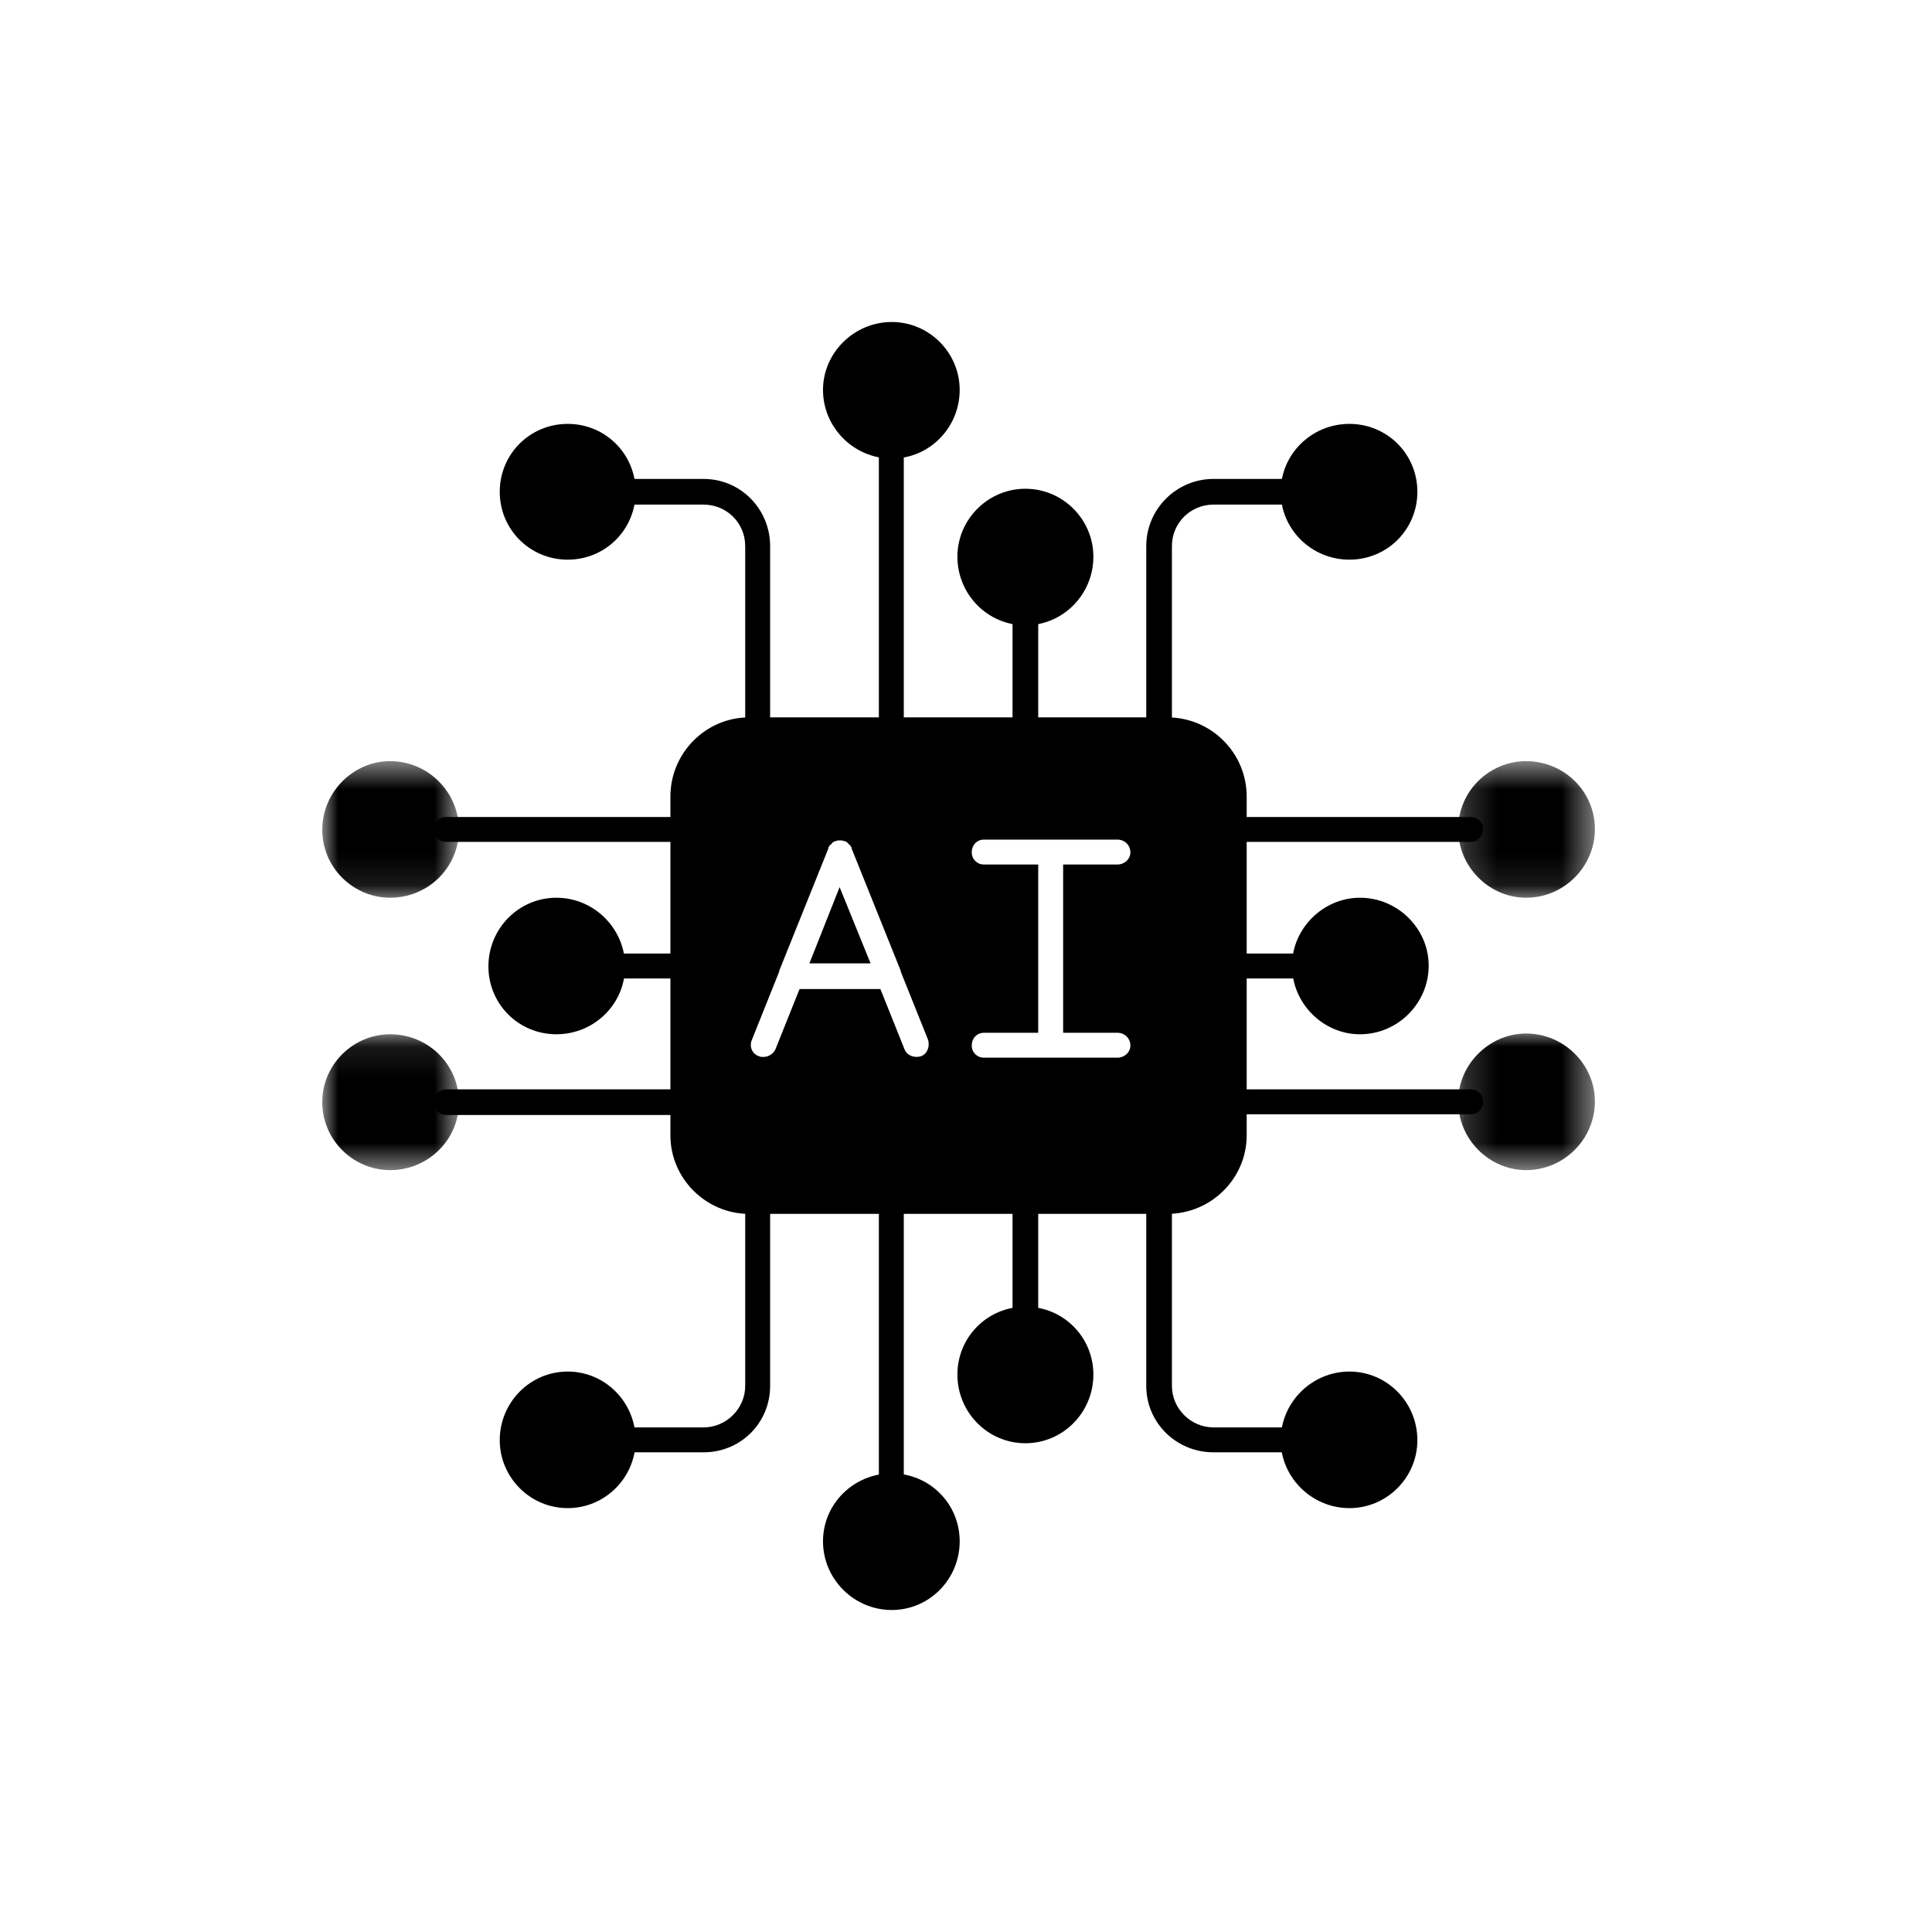
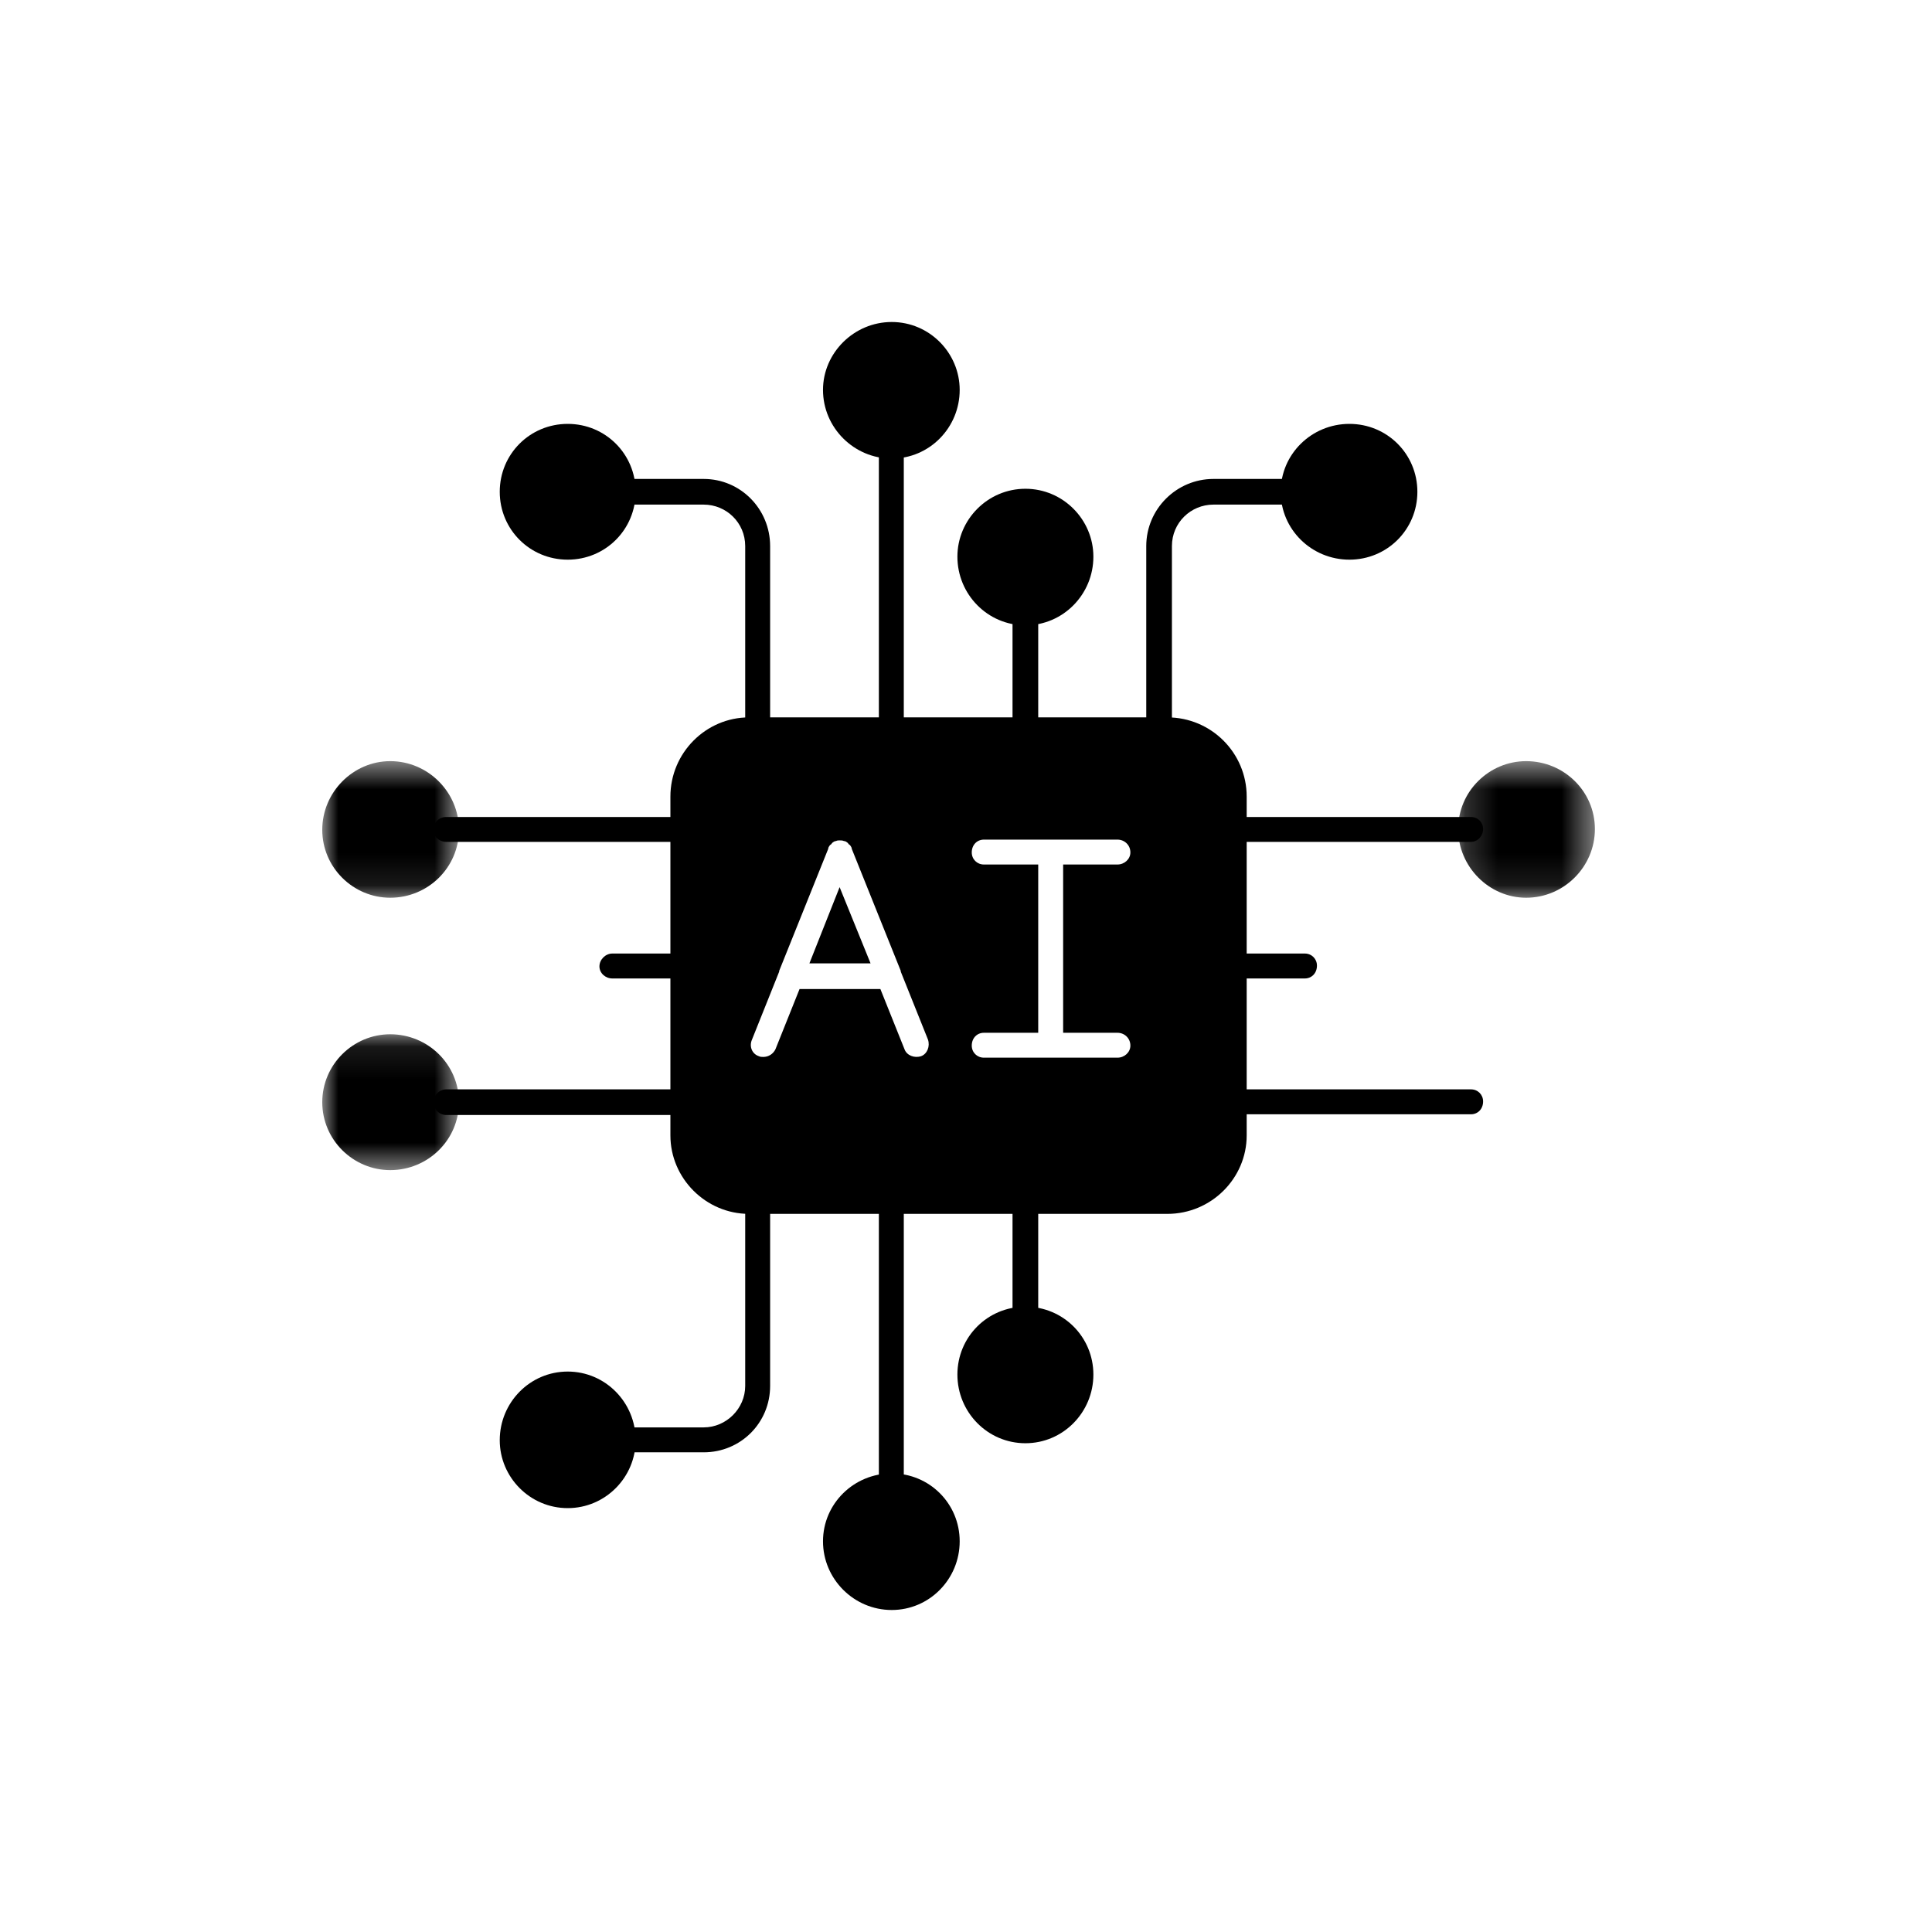
<svg xmlns="http://www.w3.org/2000/svg" width="60" height="60" viewBox="0 0 60 60" fill="none">
  <path fill-rule="evenodd" clip-rule="evenodd" d="M36.254 37.698H23.26C21.923 37.698 20.82 36.596 20.82 35.261V24.739C20.82 23.38 21.923 22.279 23.26 22.279H36.254C37.614 22.279 38.717 23.38 38.717 24.739V35.261C38.717 36.596 37.614 37.698 36.254 37.698ZM23.706 32.824C23.659 32.824 23.612 32.824 23.565 32.8C23.354 32.73 23.26 32.496 23.354 32.285L24.198 30.175V30.152L25.723 26.356V26.333C25.746 26.286 25.77 26.239 25.817 26.216C25.84 26.168 25.887 26.145 25.934 26.122C25.934 26.122 25.934 26.122 25.957 26.122C26.004 26.099 26.028 26.099 26.075 26.099C26.121 26.099 26.169 26.099 26.215 26.122H26.239C26.286 26.145 26.332 26.168 26.356 26.216C26.403 26.239 26.427 26.286 26.45 26.333V26.356L27.974 30.152V30.175L28.819 32.285C28.889 32.496 28.795 32.73 28.608 32.8C28.396 32.87 28.162 32.777 28.092 32.589L27.341 30.715H24.831L24.081 32.589C24.01 32.73 23.87 32.824 23.706 32.824ZM32.642 32.847H30.555C30.343 32.847 30.179 32.683 30.179 32.472C30.179 32.238 30.343 32.074 30.555 32.074H32.243V26.848H30.555C30.343 26.848 30.179 26.684 30.179 26.473C30.179 26.239 30.343 26.075 30.555 26.075H34.706C34.917 26.075 35.105 26.239 35.105 26.473C35.105 26.684 34.917 26.848 34.706 26.848H33.017V32.074H34.706C34.917 32.074 35.105 32.238 35.105 32.472C35.105 32.683 34.917 32.847 34.706 32.847H32.642ZM27.036 29.918L26.075 27.551L25.137 29.918H27.036Z" fill="black" />
  <path fill-rule="evenodd" clip-rule="evenodd" d="M27.693 23.076C27.482 23.076 27.294 22.888 27.294 22.677V13.843C27.294 13.632 27.482 13.445 27.693 13.445C27.904 13.445 28.068 13.632 28.068 13.843V22.677C28.068 22.888 27.904 23.076 27.693 23.076Z" fill="black" />
  <path fill-rule="evenodd" clip-rule="evenodd" d="M27.693 14.241C26.52 14.241 25.559 13.281 25.559 12.109C25.559 10.961 26.52 10 27.693 10C28.866 10 29.804 10.961 29.804 12.109C29.804 13.281 28.866 14.241 27.693 14.241Z" fill="black" />
  <path fill-rule="evenodd" clip-rule="evenodd" d="M31.844 23.076C31.633 23.076 31.445 22.888 31.445 22.677V19.021C31.445 18.811 31.633 18.623 31.844 18.623C32.055 18.623 32.243 18.811 32.243 19.021V22.677C32.243 22.888 32.055 23.076 31.844 23.076Z" fill="black" />
  <path fill-rule="evenodd" clip-rule="evenodd" d="M31.845 19.42C30.672 19.42 29.733 18.459 29.733 17.288C29.733 16.14 30.672 15.179 31.845 15.179C33.017 15.179 33.956 16.14 33.956 17.288C33.956 18.459 33.017 19.42 31.845 19.42Z" fill="black" />
  <path fill-rule="evenodd" clip-rule="evenodd" d="M35.996 23.076C35.785 23.076 35.598 22.888 35.598 22.677V16.959C35.598 15.811 36.536 14.874 37.685 14.874H40.171C40.383 14.874 40.57 15.062 40.57 15.273C40.57 15.483 40.383 15.671 40.171 15.671H37.685C36.981 15.671 36.395 16.233 36.395 16.959V22.677C36.395 22.888 36.207 23.076 35.996 23.076Z" fill="black" />
  <path fill-rule="evenodd" clip-rule="evenodd" d="M41.907 17.381C40.734 17.381 39.773 16.444 39.773 15.273C39.773 14.101 40.734 13.164 41.907 13.164C43.08 13.164 44.018 14.101 44.018 15.273C44.018 16.444 43.08 17.381 41.907 17.381Z" fill="black" />
  <path fill-rule="evenodd" clip-rule="evenodd" d="M23.542 23.076C23.307 23.076 23.143 22.888 23.143 22.677V16.959C23.143 16.233 22.557 15.671 21.853 15.671H19.367C19.132 15.671 18.968 15.483 18.968 15.273C18.968 15.062 19.132 14.874 19.367 14.874H21.853C23.002 14.874 23.917 15.811 23.917 16.959V22.677C23.917 22.888 23.753 23.076 23.542 23.076Z" fill="black" />
  <path fill-rule="evenodd" clip-rule="evenodd" d="M17.631 17.381C16.458 17.381 15.52 16.444 15.52 15.273C15.52 14.101 16.458 13.164 17.631 13.164C18.803 13.164 19.741 14.101 19.741 15.273C19.741 16.444 18.803 17.381 17.631 17.381Z" fill="black" />
  <path fill-rule="evenodd" clip-rule="evenodd" d="M45.683 26.145H38.318C38.108 26.145 37.92 25.958 37.92 25.747C37.92 25.536 38.108 25.372 38.318 25.372H45.683C45.895 25.372 46.059 25.536 46.059 25.747C46.059 25.958 45.895 26.145 45.683 26.145Z" fill="black" />
  <mask id="mask0_121_853" style="mask-type:luminance" maskUnits="userSpaceOnUse" x="45" y="23" width="5" height="5">
    <path d="M45.183 23.58H49.538V27.901H45.183V23.58Z" fill="white" />
  </mask>
  <g mask="url(#mask0_121_853)">
    <path fill-rule="evenodd" clip-rule="evenodd" d="M47.396 27.88C46.247 27.88 45.285 26.919 45.285 25.747C45.285 24.575 46.247 23.638 47.396 23.638C48.569 23.638 49.531 24.575 49.531 25.747C49.531 26.919 48.569 27.88 47.396 27.88Z" fill="black" />
  </g>
  <path fill-rule="evenodd" clip-rule="evenodd" d="M40.523 30.387H38.318C38.108 30.387 37.92 30.223 37.92 29.988C37.92 29.777 38.108 29.613 38.318 29.613H40.523C40.734 29.613 40.899 29.777 40.899 29.988C40.899 30.223 40.734 30.387 40.523 30.387Z" fill="black" />
-   <path fill-rule="evenodd" clip-rule="evenodd" d="M42.235 32.12C41.086 32.12 40.124 31.16 40.124 29.988C40.124 28.84 41.086 27.88 42.235 27.88C43.408 27.88 44.369 28.84 44.369 29.988C44.369 31.16 43.408 32.12 42.235 32.12Z" fill="black" />
  <path fill-rule="evenodd" clip-rule="evenodd" d="M45.683 34.605H38.318C38.108 34.605 37.92 34.441 37.92 34.206C37.92 33.995 38.108 33.831 38.318 33.831H45.683C45.895 33.831 46.059 33.995 46.059 34.206C46.059 34.441 45.895 34.605 45.683 34.605Z" fill="black" />
  <mask id="mask1_121_853" style="mask-type:luminance" maskUnits="userSpaceOnUse" x="45" y="31" width="5" height="6">
-     <path d="M45.183 31.975H49.538V36.42H45.183V31.975Z" fill="white" />
-   </mask>
+     </mask>
  <g mask="url(#mask1_121_853)">
    <path fill-rule="evenodd" clip-rule="evenodd" d="M47.396 36.339C46.247 36.339 45.285 35.378 45.285 34.206C45.285 33.058 46.247 32.097 47.396 32.097C48.569 32.097 49.531 33.058 49.531 34.206C49.531 35.378 48.569 36.339 47.396 36.339Z" fill="black" />
  </g>
  <path fill-rule="evenodd" clip-rule="evenodd" d="M27.693 46.532C27.482 46.532 27.294 46.368 27.294 46.157V37.323C27.294 37.089 27.482 36.924 27.693 36.924C27.904 36.924 28.068 37.089 28.068 37.323V46.157C28.068 46.368 27.904 46.532 27.693 46.532Z" fill="black" />
  <path fill-rule="evenodd" clip-rule="evenodd" d="M27.693 50C26.52 50 25.559 49.039 25.559 47.867C25.559 46.696 26.52 45.758 27.693 45.758C28.866 45.758 29.804 46.696 29.804 47.867C29.804 49.039 28.866 50 27.693 50Z" fill="black" />
  <path fill-rule="evenodd" clip-rule="evenodd" d="M31.844 41.353C31.633 41.353 31.445 41.189 31.445 40.978V37.323C31.445 37.089 31.633 36.924 31.844 36.924C32.055 36.924 32.243 37.089 32.243 37.323V40.978C32.243 41.189 32.055 41.353 31.844 41.353Z" fill="black" />
  <path fill-rule="evenodd" clip-rule="evenodd" d="M31.845 44.821C30.672 44.821 29.733 43.86 29.733 42.689C29.733 41.517 30.672 40.58 31.845 40.58C33.017 40.58 33.956 41.517 33.956 42.689C33.956 43.86 33.017 44.821 31.845 44.821Z" fill="black" />
-   <path fill-rule="evenodd" clip-rule="evenodd" d="M40.171 45.103H37.685C36.536 45.103 35.598 44.189 35.598 43.041V37.323C35.598 37.089 35.785 36.924 35.996 36.924C36.207 36.924 36.395 37.089 36.395 37.323V43.041C36.395 43.743 36.981 44.329 37.685 44.329H40.171C40.383 44.329 40.57 44.493 40.57 44.727C40.57 44.938 40.383 45.103 40.171 45.103Z" fill="black" />
-   <path fill-rule="evenodd" clip-rule="evenodd" d="M41.907 46.836C40.734 46.836 39.773 45.876 39.773 44.727C39.773 43.556 40.734 42.595 41.907 42.595C43.08 42.595 44.018 43.556 44.018 44.727C44.018 45.876 43.08 46.836 41.907 46.836Z" fill="black" />
  <path fill-rule="evenodd" clip-rule="evenodd" d="M21.853 45.103H19.367C19.132 45.103 18.968 44.938 18.968 44.727C18.968 44.493 19.132 44.329 19.367 44.329H21.853C22.557 44.329 23.143 43.743 23.143 43.041V37.323C23.143 37.089 23.307 36.924 23.542 36.924C23.753 36.924 23.917 37.089 23.917 37.323V43.041C23.917 44.189 23.002 45.103 21.853 45.103Z" fill="black" />
  <path fill-rule="evenodd" clip-rule="evenodd" d="M17.631 46.836C16.458 46.836 15.52 45.876 15.52 44.727C15.52 43.556 16.458 42.595 17.631 42.595C18.803 42.595 19.741 43.556 19.741 44.727C19.741 45.876 18.803 46.836 17.631 46.836Z" fill="black" />
  <path fill-rule="evenodd" clip-rule="evenodd" d="M21.22 26.145H13.854C13.644 26.145 13.456 25.981 13.456 25.77C13.456 25.536 13.644 25.372 13.854 25.372H21.22C21.431 25.372 21.595 25.536 21.595 25.77C21.595 25.981 21.431 26.145 21.22 26.145Z" fill="black" />
  <mask id="mask2_121_853" style="mask-type:luminance" maskUnits="userSpaceOnUse" x="10" y="23" width="5" height="5">
    <path d="M10 23.58H14.318V27.901H10V23.58Z" fill="white" />
  </mask>
  <g mask="url(#mask2_121_853)">
    <path fill-rule="evenodd" clip-rule="evenodd" d="M12.119 27.88C10.969 27.88 10.008 26.942 10.008 25.77C10.008 24.599 10.969 23.638 12.119 23.638C13.291 23.638 14.253 24.599 14.253 25.77C14.253 26.942 13.291 27.88 12.119 27.88Z" fill="black" />
  </g>
  <path fill-rule="evenodd" clip-rule="evenodd" d="M21.22 30.387H19.015C18.804 30.387 18.616 30.223 18.616 30.012C18.616 29.801 18.804 29.613 19.015 29.613H21.22C21.431 29.613 21.595 29.801 21.595 30.012C21.595 30.223 21.431 30.387 21.22 30.387Z" fill="black" />
-   <path fill-rule="evenodd" clip-rule="evenodd" d="M17.279 32.12C16.106 32.12 15.168 31.183 15.168 30.012C15.168 28.84 16.106 27.88 17.279 27.88C18.452 27.88 19.413 28.84 19.413 30.012C19.413 31.183 18.452 32.12 17.279 32.12Z" fill="black" />
  <path fill-rule="evenodd" clip-rule="evenodd" d="M21.22 34.628H13.854C13.644 34.628 13.456 34.441 13.456 34.23C13.456 34.019 13.644 33.831 13.854 33.831H21.22C21.431 33.831 21.595 34.019 21.595 34.23C21.595 34.441 21.431 34.628 21.22 34.628Z" fill="black" />
  <mask id="mask3_121_853" style="mask-type:luminance" maskUnits="userSpaceOnUse" x="10" y="32" width="5" height="5">
    <path d="M10 32.099H14.318V36.42H10V32.099Z" fill="white" />
  </mask>
  <g mask="url(#mask3_121_853)">
    <path fill-rule="evenodd" clip-rule="evenodd" d="M12.119 36.339C10.969 36.339 10.008 35.401 10.008 34.23C10.008 33.058 10.969 32.12 12.119 32.12C13.291 32.12 14.253 33.058 14.253 34.23C14.253 35.401 13.291 36.339 12.119 36.339Z" fill="black" />
  </g>
</svg>